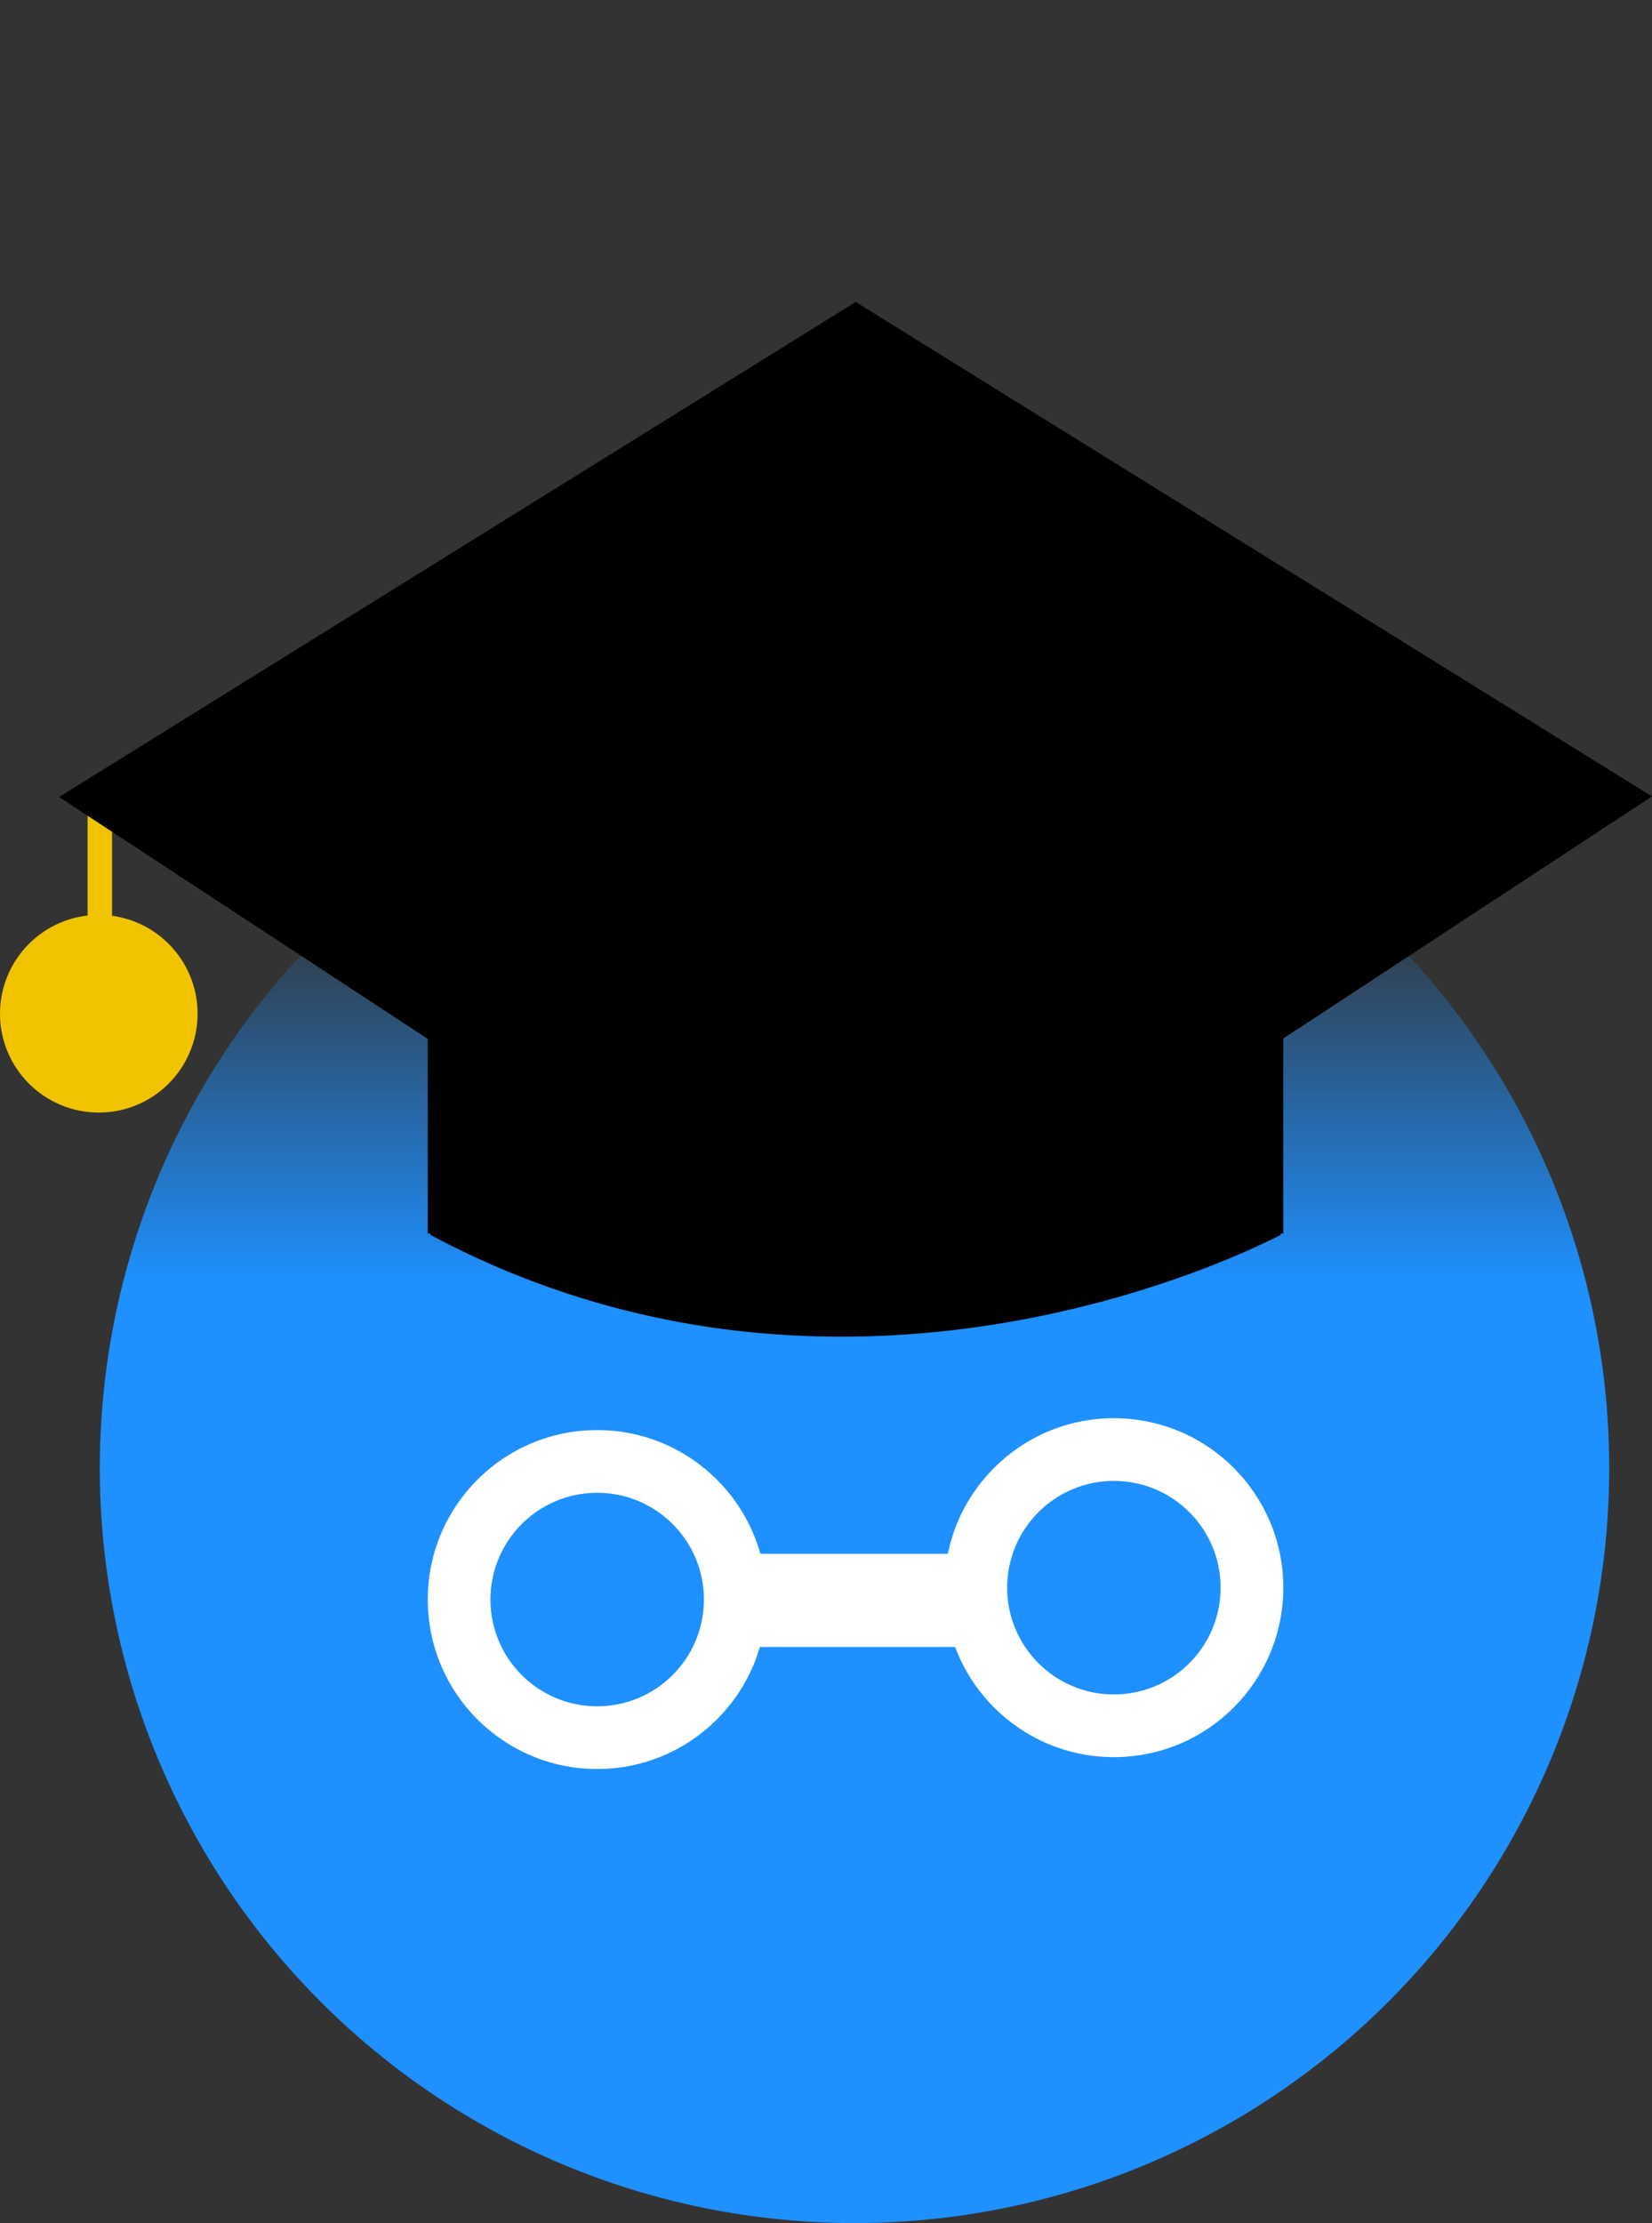
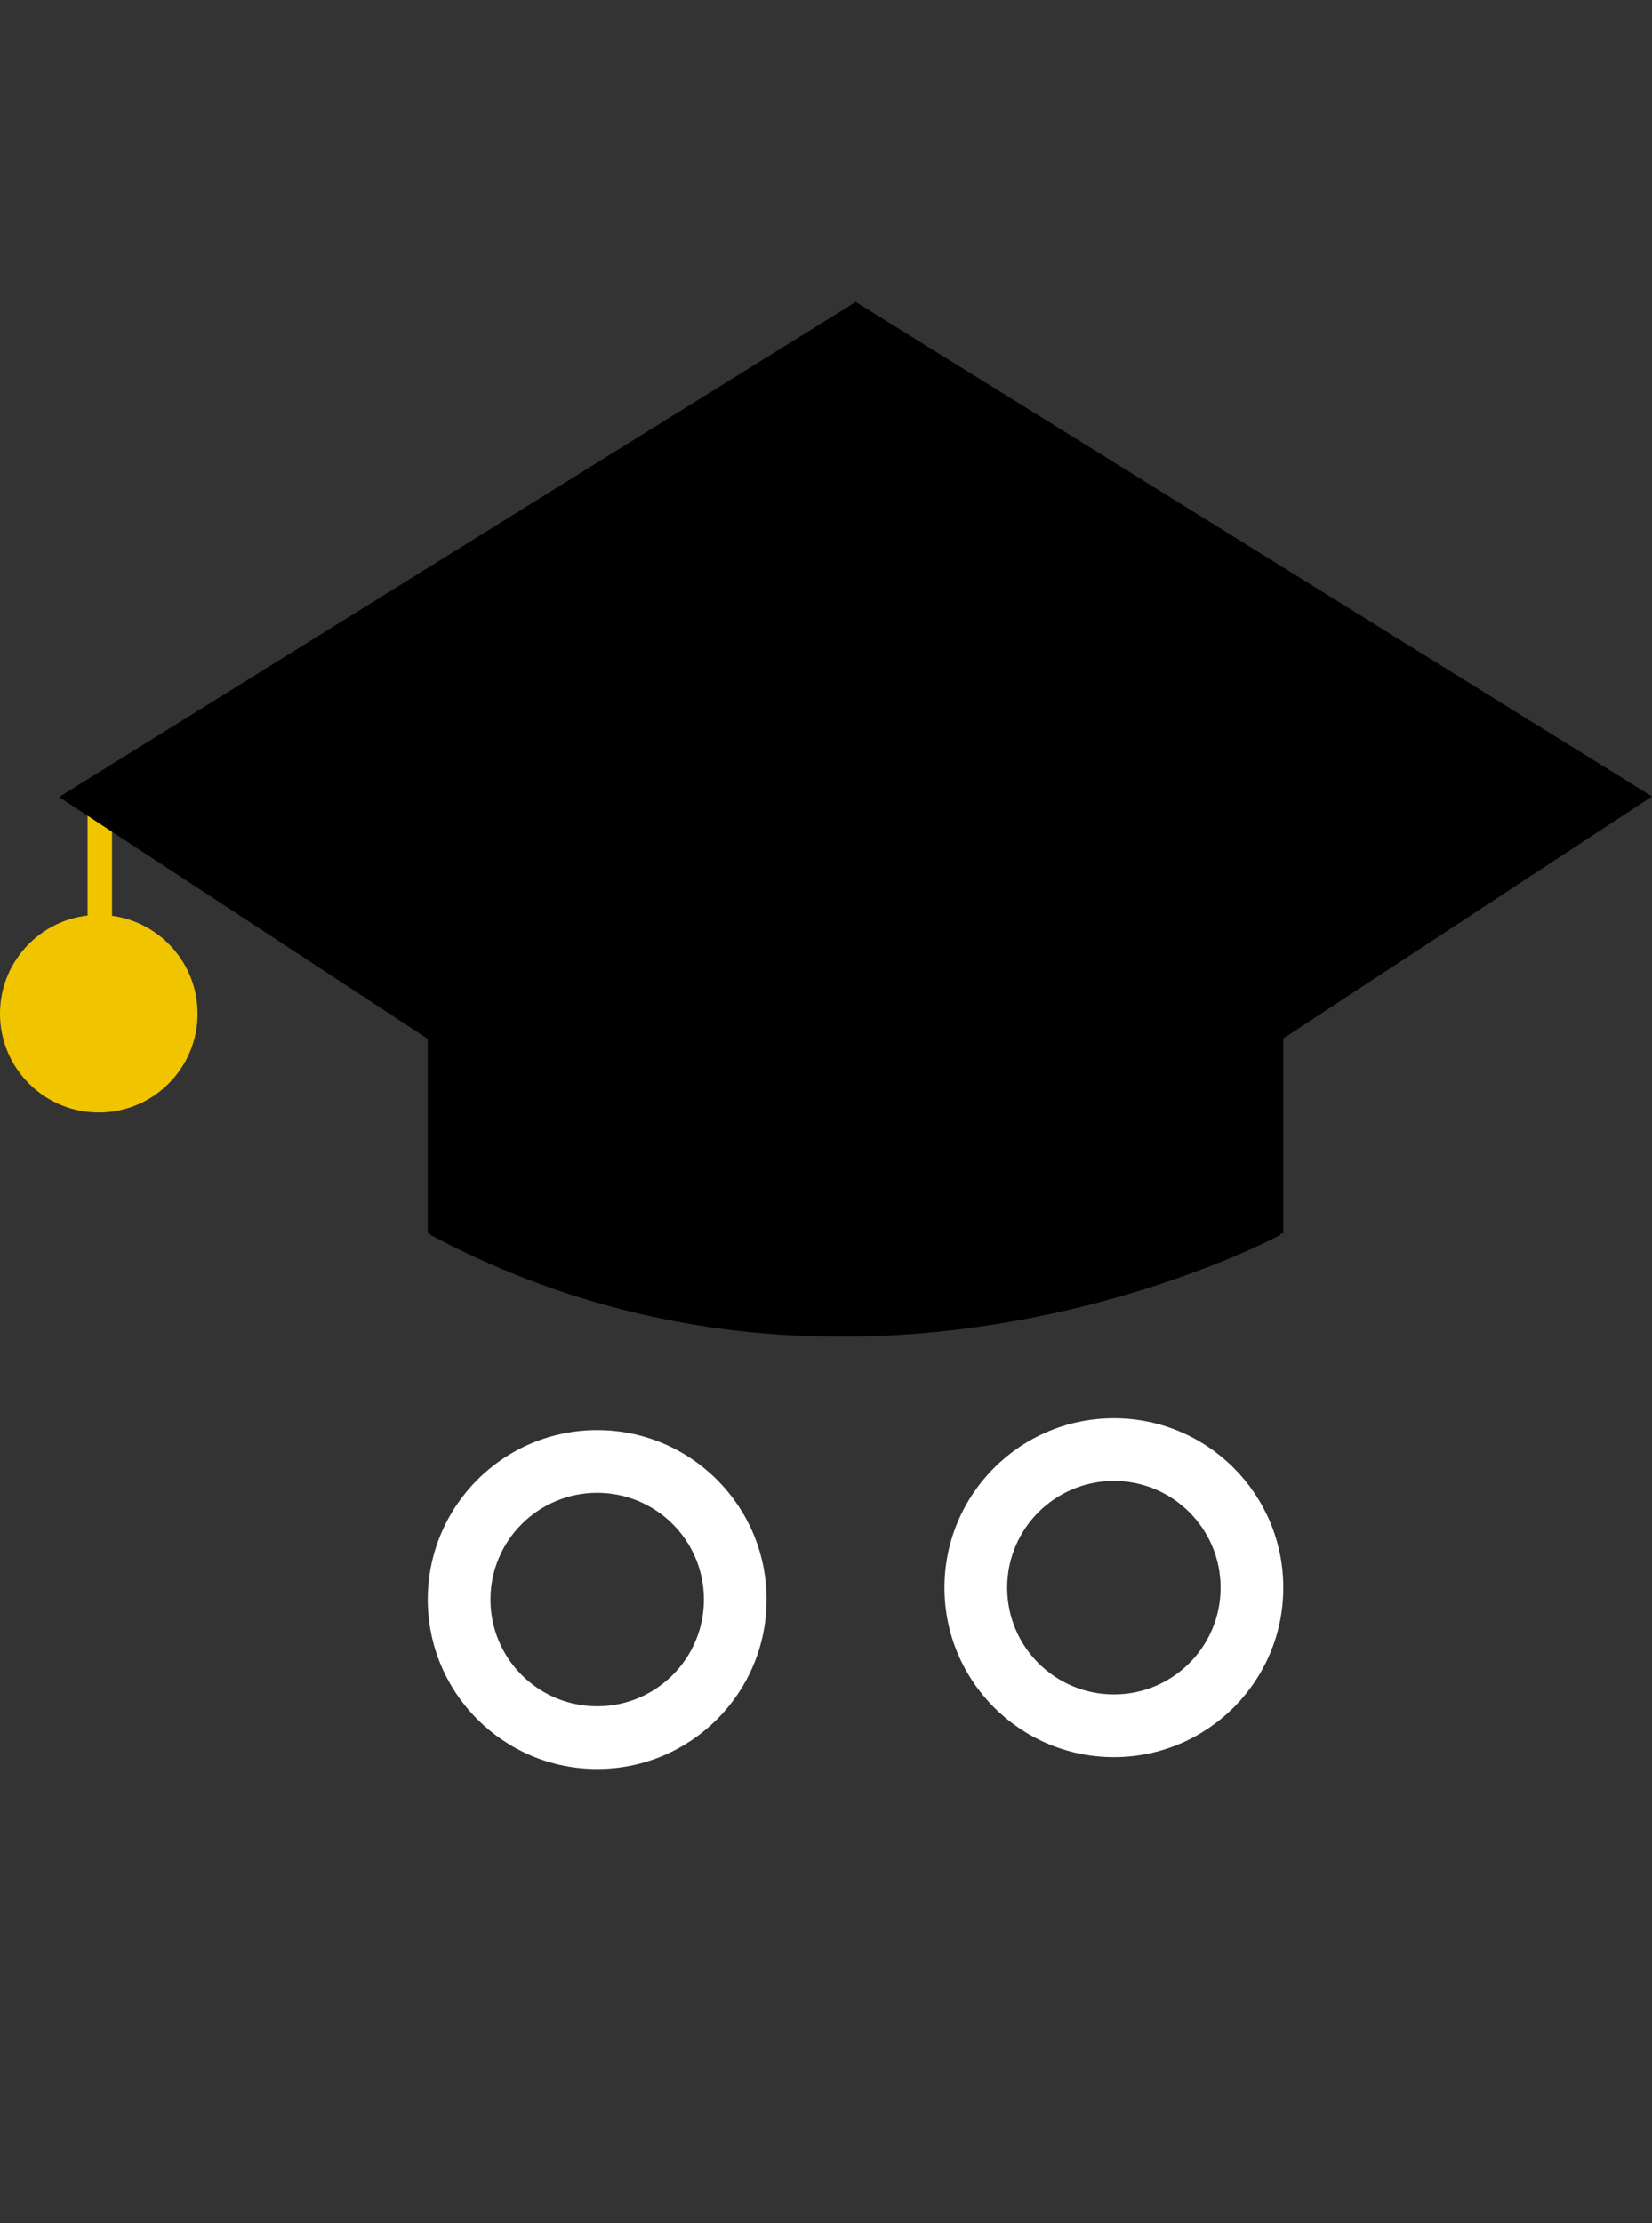
<svg xmlns="http://www.w3.org/2000/svg" width="811" height="1091" viewBox="0 0 811 1091" fill="none">
  <rect x="0" y="0" width="811" height="1091" fill="#333333" stroke="none" />
  <rect x="43" y="391" width="12" height="69" fill="#F1C400" />
  <circle cx="48.5" cy="497.5" r="48.5" fill="#F1C400" />
-   <circle cx="419.5" cy="720.5" r="370.5" fill="url(#paint0_linear_31_329)" />
  <path fill-rule="evenodd" clip-rule="evenodd" d="M293.168 868.158C339.101 868.158 376.337 830.923 376.337 784.99C376.337 739.058 339.101 701.822 293.168 701.822C247.236 701.822 210 739.058 210 784.99C210 830.923 247.236 868.158 293.168 868.158ZM293.168 837.386C322.106 837.386 345.564 813.927 345.564 784.99C345.564 756.052 322.106 732.594 293.168 732.594C264.231 732.594 240.772 756.052 240.772 784.99C240.772 813.927 264.231 837.386 293.168 837.386Z" fill="white" />
  <path fill-rule="evenodd" clip-rule="evenodd" d="M546.831 862.337C592.764 862.337 630 825.101 630 779.168C630 733.236 592.764 696 546.831 696C500.899 696 463.663 733.236 463.663 779.168C463.663 825.101 500.899 862.337 546.831 862.337ZM546.831 831.564C575.769 831.564 599.227 808.106 599.227 779.168C599.227 750.231 575.769 726.772 546.831 726.772C517.894 726.772 494.435 750.231 494.435 779.168C494.435 808.106 517.894 831.564 546.831 831.564Z" fill="white" />
-   <rect x="358.04" y="762.535" width="119.762" height="45.743" fill="white" />
  <path d="M629.66 460.34V605.006H210.34V460.34H629.66ZM499.319 647.751C421.139 661.935 316.724 661.985 211.353 605.686H628.6C628.273 605.857 627.879 606.061 627.42 606.296C625.846 607.101 623.509 608.268 620.459 609.713C614.357 612.604 605.403 616.608 593.996 621.057C571.181 629.954 538.556 640.632 499.319 647.751Z" fill="black" stroke="black" stroke-width="0.68" />
  <path d="M29 391.141L420.087 148.193L811 390.86L419.908 647.513L29 391.141Z" fill="black" />
  <defs>
    <linearGradient id="paint0_linear_31_329" x1="420" y1="629" x2="420" y2="458" gradientUnits="userSpaceOnUse">
      <stop stop-color="#1E90FF" />
      <stop offset="1" stop-color="#1E90FF" stop-opacity="0.1" />
    </linearGradient>
  </defs>
</svg>